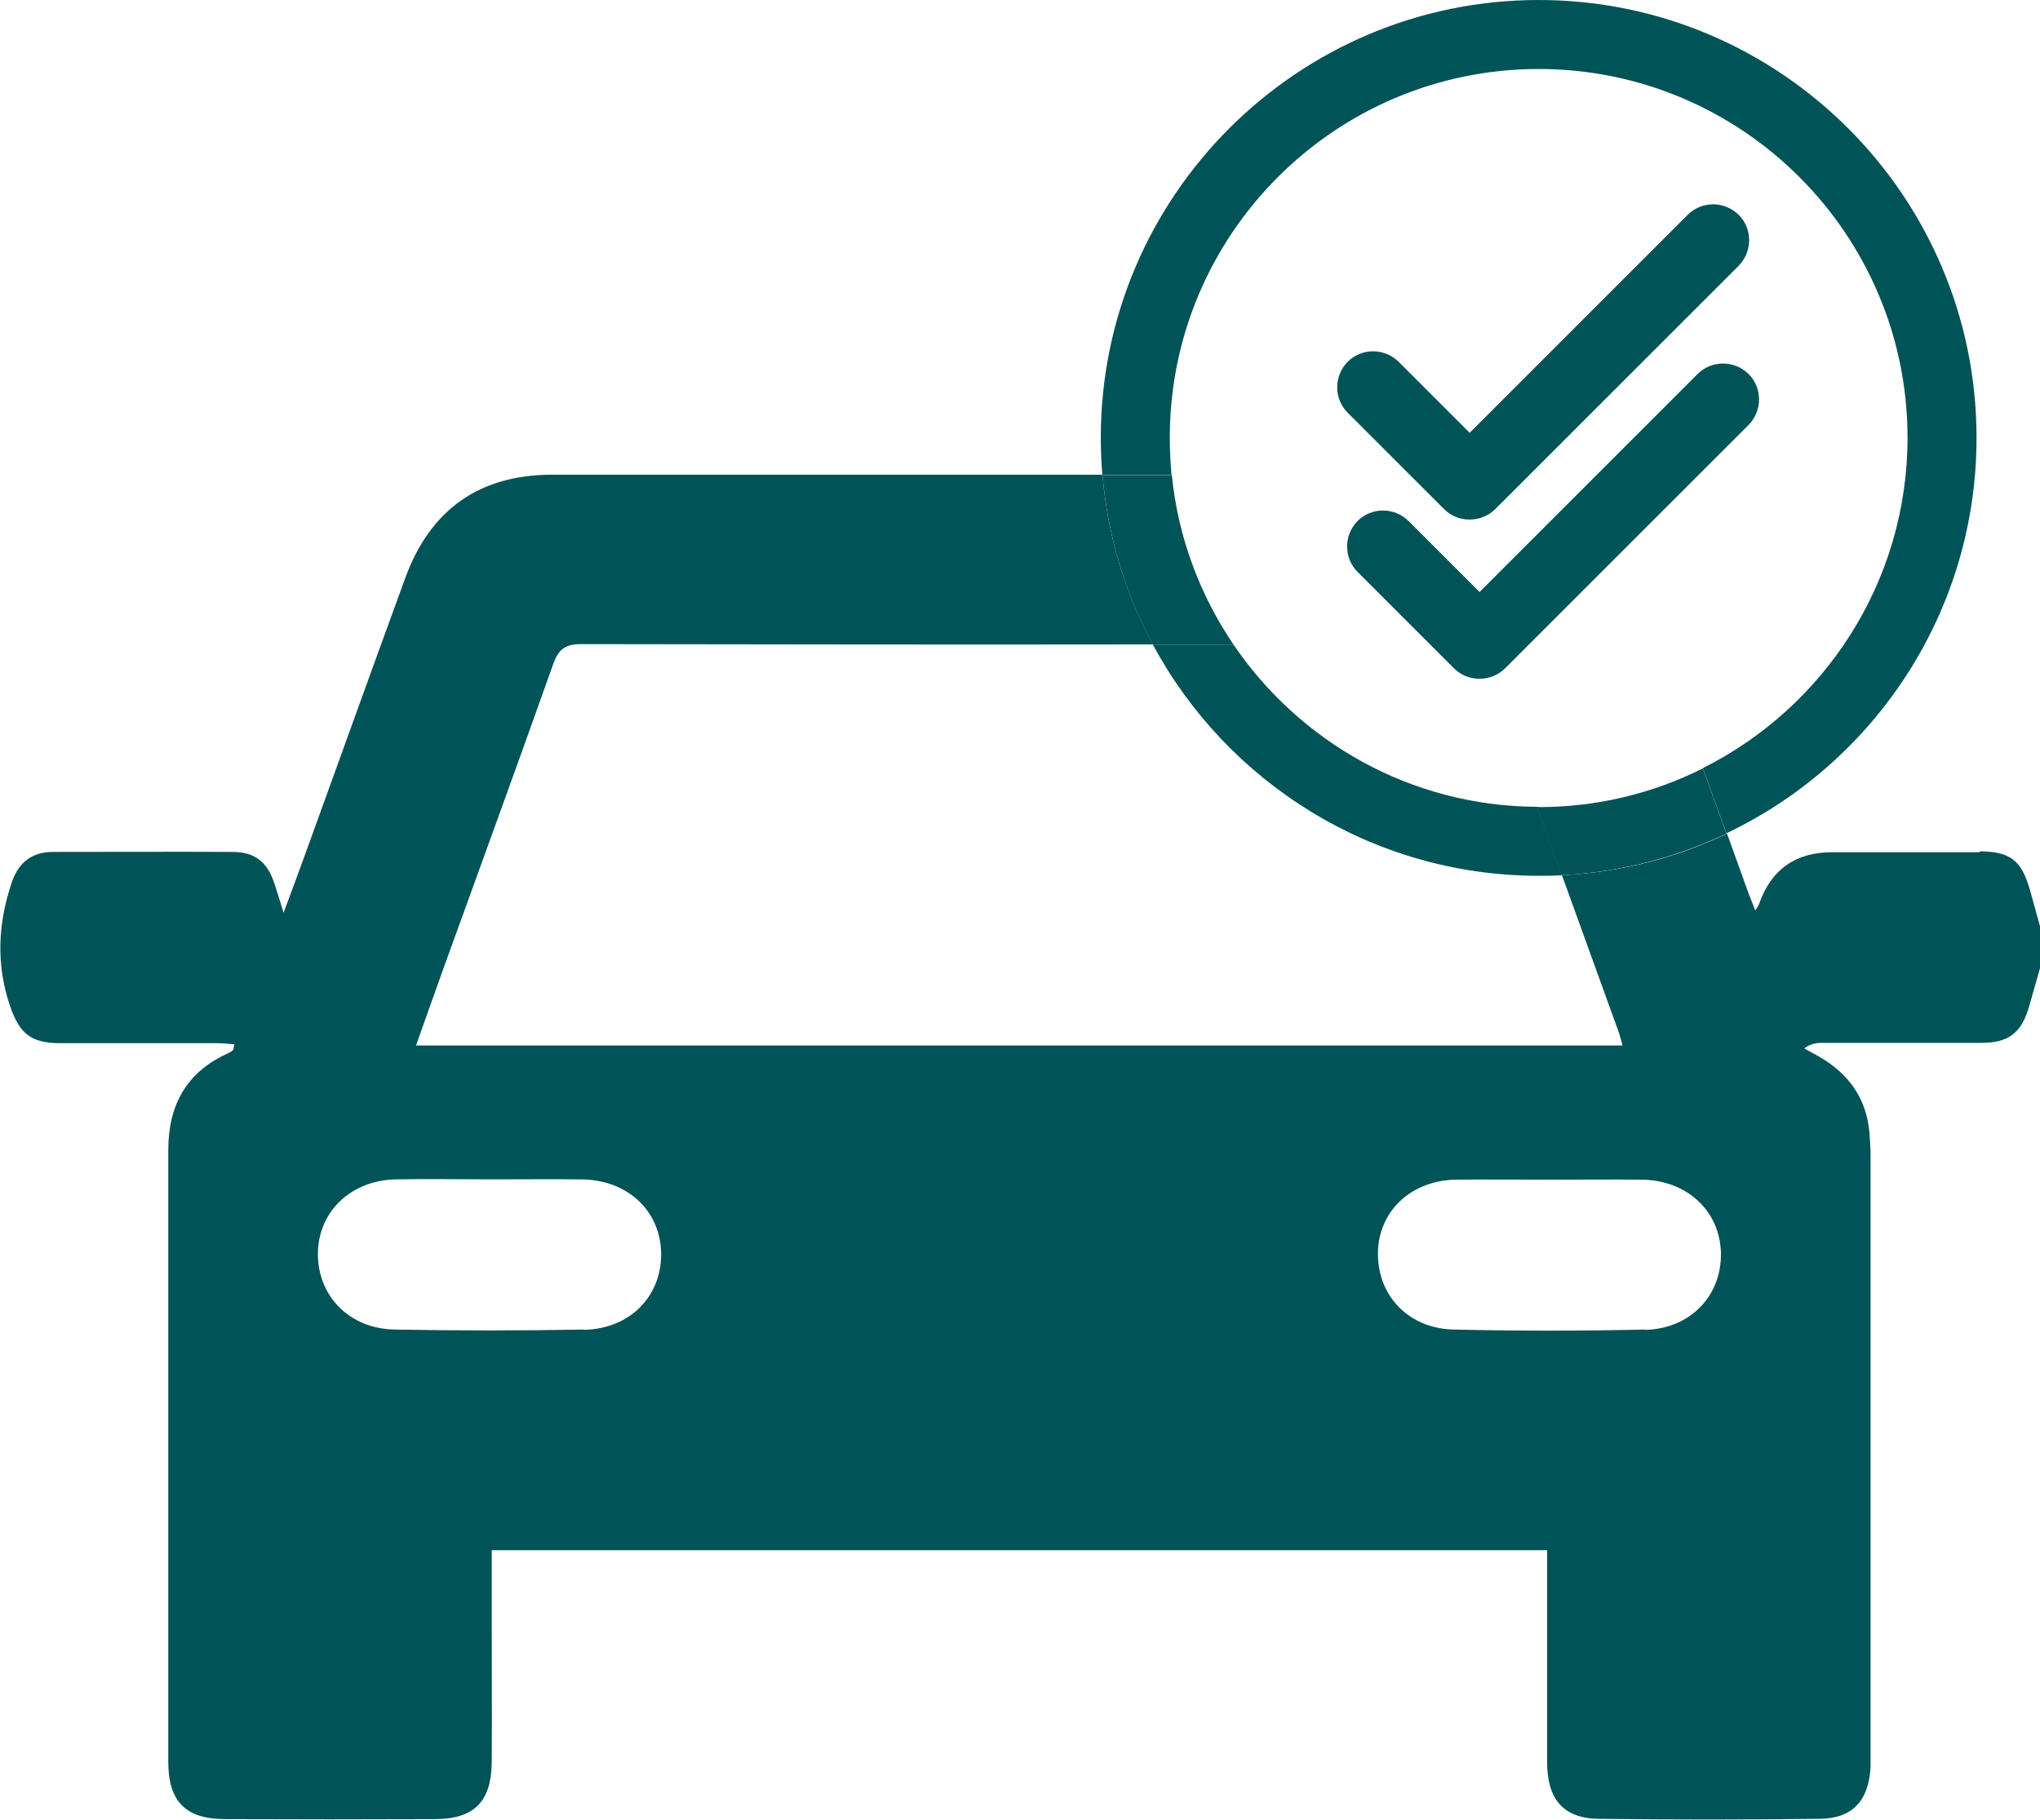
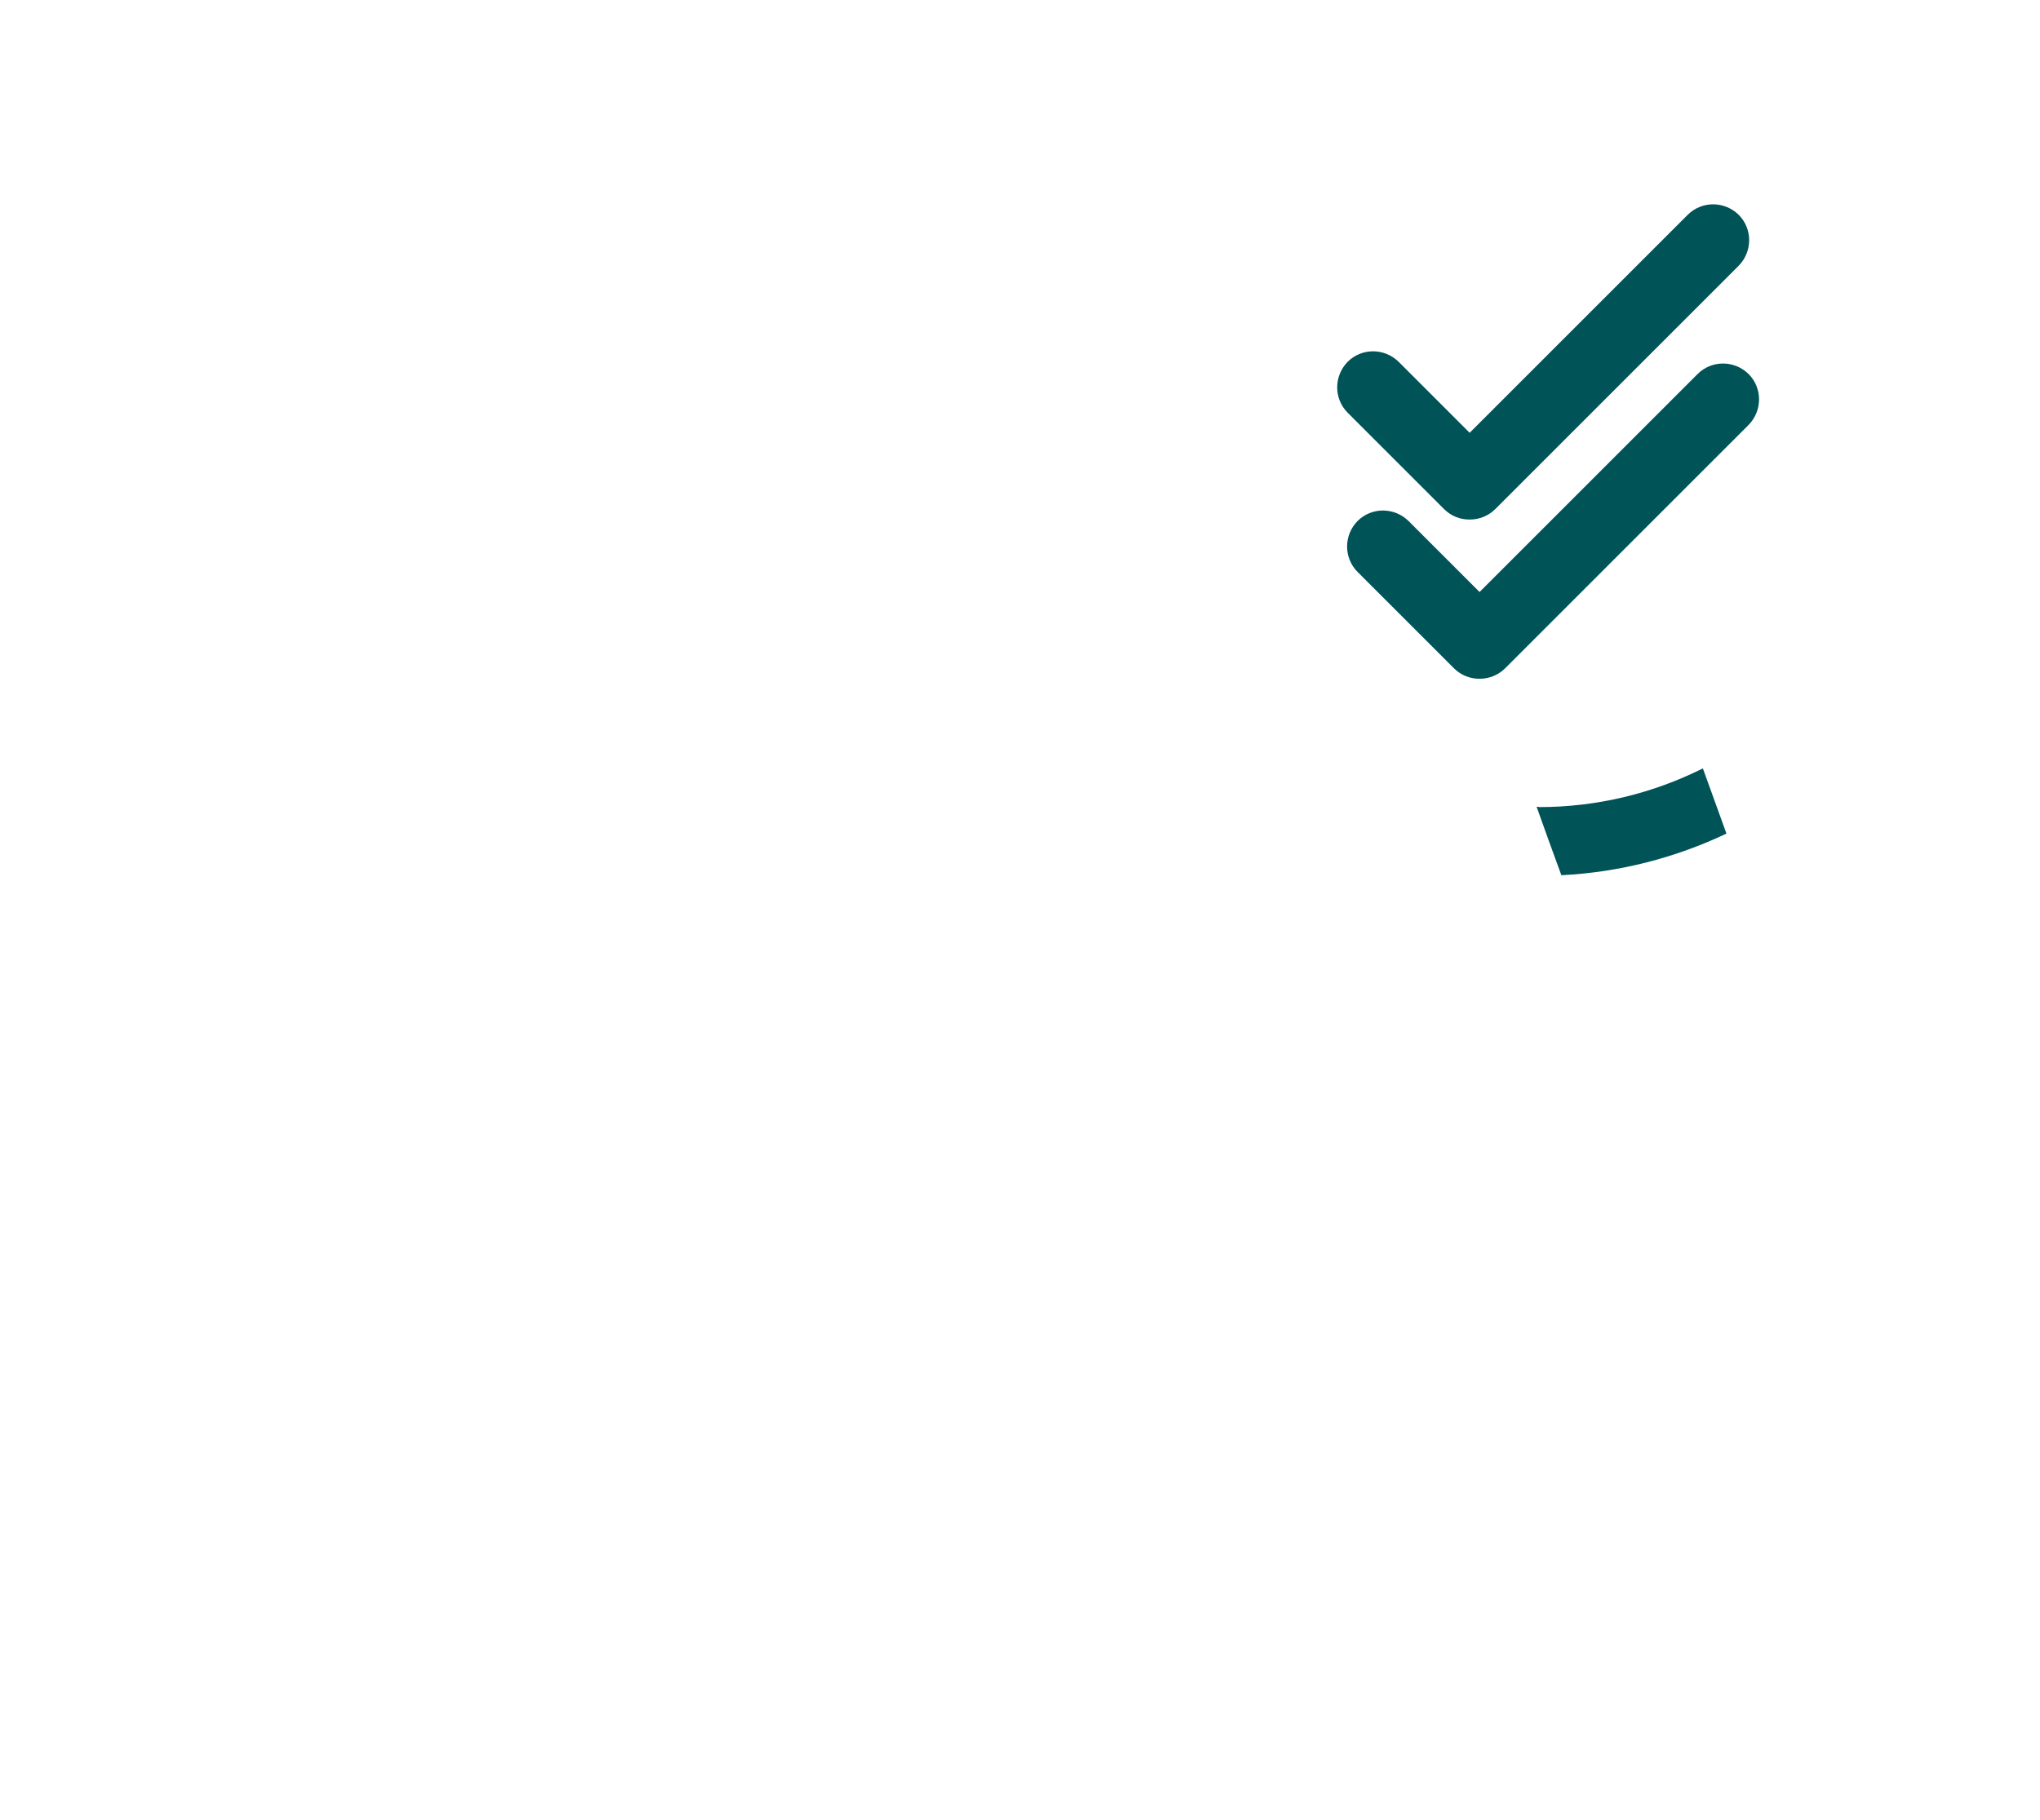
<svg xmlns="http://www.w3.org/2000/svg" id="Layer_2" viewBox="0 0 70.07 62.54">
  <defs>
    <style>.cls-1{fill:#005357;}</style>
  </defs>
  <g id="Layer_1-2">
    <g>
      <path class="cls-1" d="m50.47,17.85c-.32,0-.63-.12-.87-.36l-3.31-3.31c-.48-.48-.48-1.26,0-1.75.48-.48,1.26-.48,1.75,0l2.44,2.44,7.49-7.49c.48-.48,1.26-.48,1.75,0,.48.48.48,1.26,0,1.75l-8.36,8.36c-.24.24-.56.36-.87.36Z" />
-       <path class="cls-1" d="m50.81,23.32h0c-.33,0-.64-.13-.87-.36l-3.31-3.31c-.48-.48-.48-1.26,0-1.75.48-.48,1.26-.48,1.75,0l2.44,2.44,7.49-7.49c.48-.48,1.26-.48,1.75,0,.48.48.48,1.26,0,1.75l-8.36,8.36c-.23.23-.55.36-.87.36Z" />
-       <path class="cls-1" d="m68,29.28c-1.69,0-3.38,0-5.06,0q-1.9,0-2.52,1.78c-.02.06-.07.12-.13.22-.09-.24-.18-.44-.25-.64-.24-.67-.48-1.33-.72-2-1.73.83-3.65,1.33-5.67,1.43.65,1.81,1.31,3.61,1.96,5.42.04.12.07.25.12.43H14.29c.32-.9.61-1.73.91-2.56,1.27-3.51,2.55-7.02,3.8-10.54.18-.51.41-.69.96-.69,6.55.01,13.09.02,19.64.01-.95-1.76-1.56-3.74-1.73-5.83-6.3,0-12.61,0-18.91,0-2.5,0-4.19,1.21-5.04,3.55-1.15,3.14-2.28,6.3-3.42,9.44-.23.64-.47,1.28-.76,2.06-.13-.43-.22-.71-.31-.99-.24-.75-.67-1.1-1.45-1.1-2.05-.01-4.11,0-6.16,0-.73,0-1.19.37-1.42,1.06-.47,1.4-.54,2.8-.06,4.22.33.96.71,1.29,1.73,1.29,1.78,0,3.56,0,5.34,0,.21,0,.42.02.64.04-.03.12-.02.18-.05.2-.05.05-.11.08-.17.11-1.44.65-2.05,1.79-2.05,3.33,0,7,0,14.01,0,21.01,0,1.37.6,1.97,1.96,1.97,2.4.01,4.79.01,7.19,0,1.36,0,1.95-.6,1.96-1.97.01-1.57,0-3.15,0-4.72,0-.84,0-1.67,0-2.55h36.25v.77c0,2.17,0,4.33,0,6.5,0,1.29.56,1.94,1.76,1.96,2.53.03,5.06.03,7.6,0,1.13-.01,1.68-.62,1.75-1.76,0-.14,0-.27,0-.41,0-6.87,0-13.73,0-20.6,0-.27-.02-.55-.04-.82-.11-1.19-.73-2.03-1.75-2.61-.16-.09-.33-.18-.49-.27.22-.16.41-.19.6-.19,1.83,0,3.65,0,5.48,0,.94,0,1.38-.34,1.64-1.23.13-.45.26-.91.39-1.37v-1.37c-.12-.43-.24-.87-.36-1.3-.29-1.01-.68-1.3-1.71-1.31Zm-47.95,16.4c-2.17.04-4.33.04-6.5,0-1.57-.03-2.66-1.18-2.63-2.65.03-1.43,1.16-2.49,2.7-2.51,1.07-.02,2.14,0,3.21,0,1.05,0,2.1-.01,3.15,0,1.58.02,2.71,1.08,2.73,2.55.01,1.48-1.08,2.59-2.66,2.62Zm36.46,0c-2.19.05-4.38.05-6.57,0-1.57-.03-2.64-1.18-2.61-2.66.03-1.43,1.16-2.48,2.71-2.49,1.07-.01,2.14,0,3.21,0,1.05,0,2.1-.01,3.15,0,1.54.02,2.67,1.07,2.71,2.5.04,1.47-1.04,2.63-2.61,2.66Z" />
-       <path class="cls-1" d="m42.37,22.15c-.92,0-1.85,0-2.77,0,2.54,4.72,7.53,7.94,13.26,7.94.26,0,.52,0,.78-.02-.28-.78-.57-1.57-.85-2.35-4.33-.02-8.15-2.23-10.42-5.57Z" />
-       <path class="cls-1" d="m40.18,15.04c0-6.99,5.68-12.67,12.67-12.67s12.67,5.68,12.67,12.67c0,4.96-2.87,9.27-7.03,11.35.27.75.54,1.49.81,2.24,5.08-2.42,8.59-7.6,8.59-13.59,0-8.3-6.75-15.04-15.04-15.04s-15.04,6.75-15.04,15.04c0,.43.02.85.05,1.27.79,0,1.59,0,2.38,0-.04-.42-.06-.84-.06-1.27Z" />
-       <path class="cls-1" d="m42.37,22.15c-1.15-1.7-1.91-3.69-2.12-5.83-.79,0-1.59,0-2.38,0,.18,2.1.78,4.07,1.73,5.83.92,0,1.85,0,2.77,0Z" />
+       <path class="cls-1" d="m50.81,23.32c-.33,0-.64-.13-.87-.36l-3.31-3.31c-.48-.48-.48-1.26,0-1.75.48-.48,1.26-.48,1.75,0l2.44,2.44,7.49-7.49c.48-.48,1.26-.48,1.75,0,.48.48.48,1.26,0,1.75l-8.36,8.36c-.23.23-.55.36-.87.36Z" />
      <path class="cls-1" d="m52.85,27.72s-.05,0-.07,0c.28.78.56,1.57.85,2.35,2.02-.1,3.94-.61,5.67-1.43-.27-.75-.54-1.49-.81-2.24-1.7.85-3.61,1.33-5.64,1.33Z" />
    </g>
  </g>
</svg>